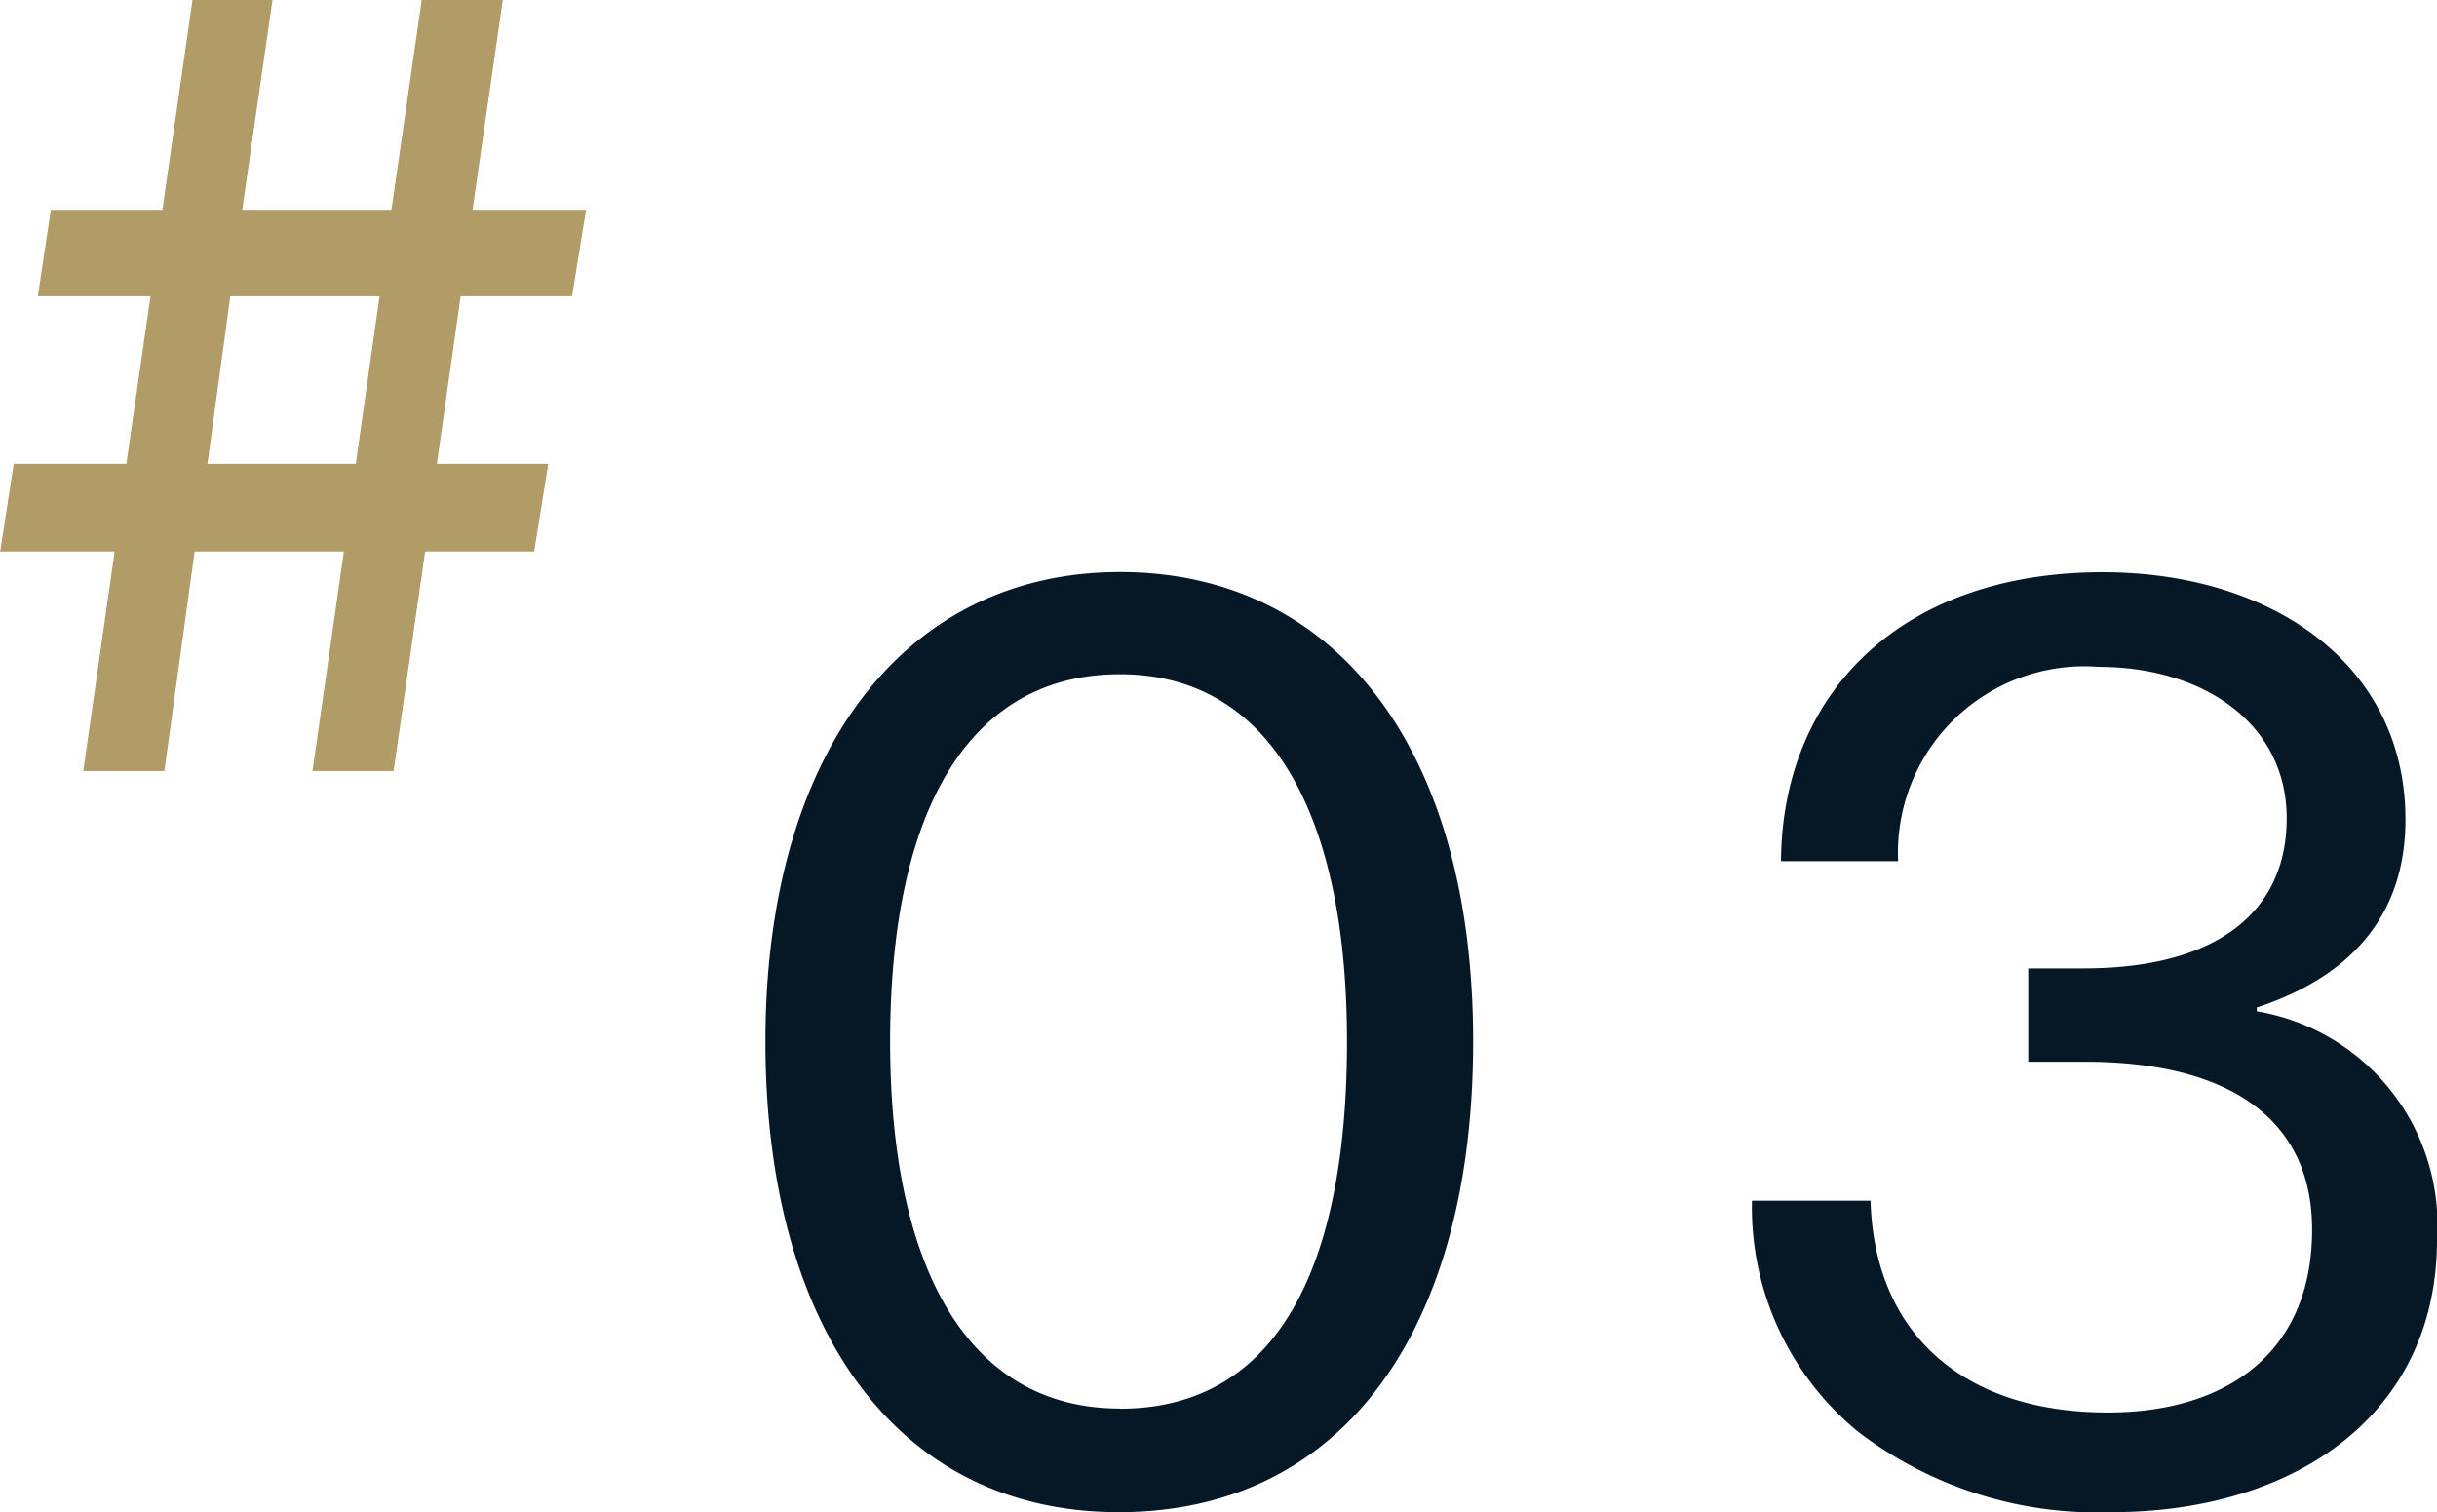
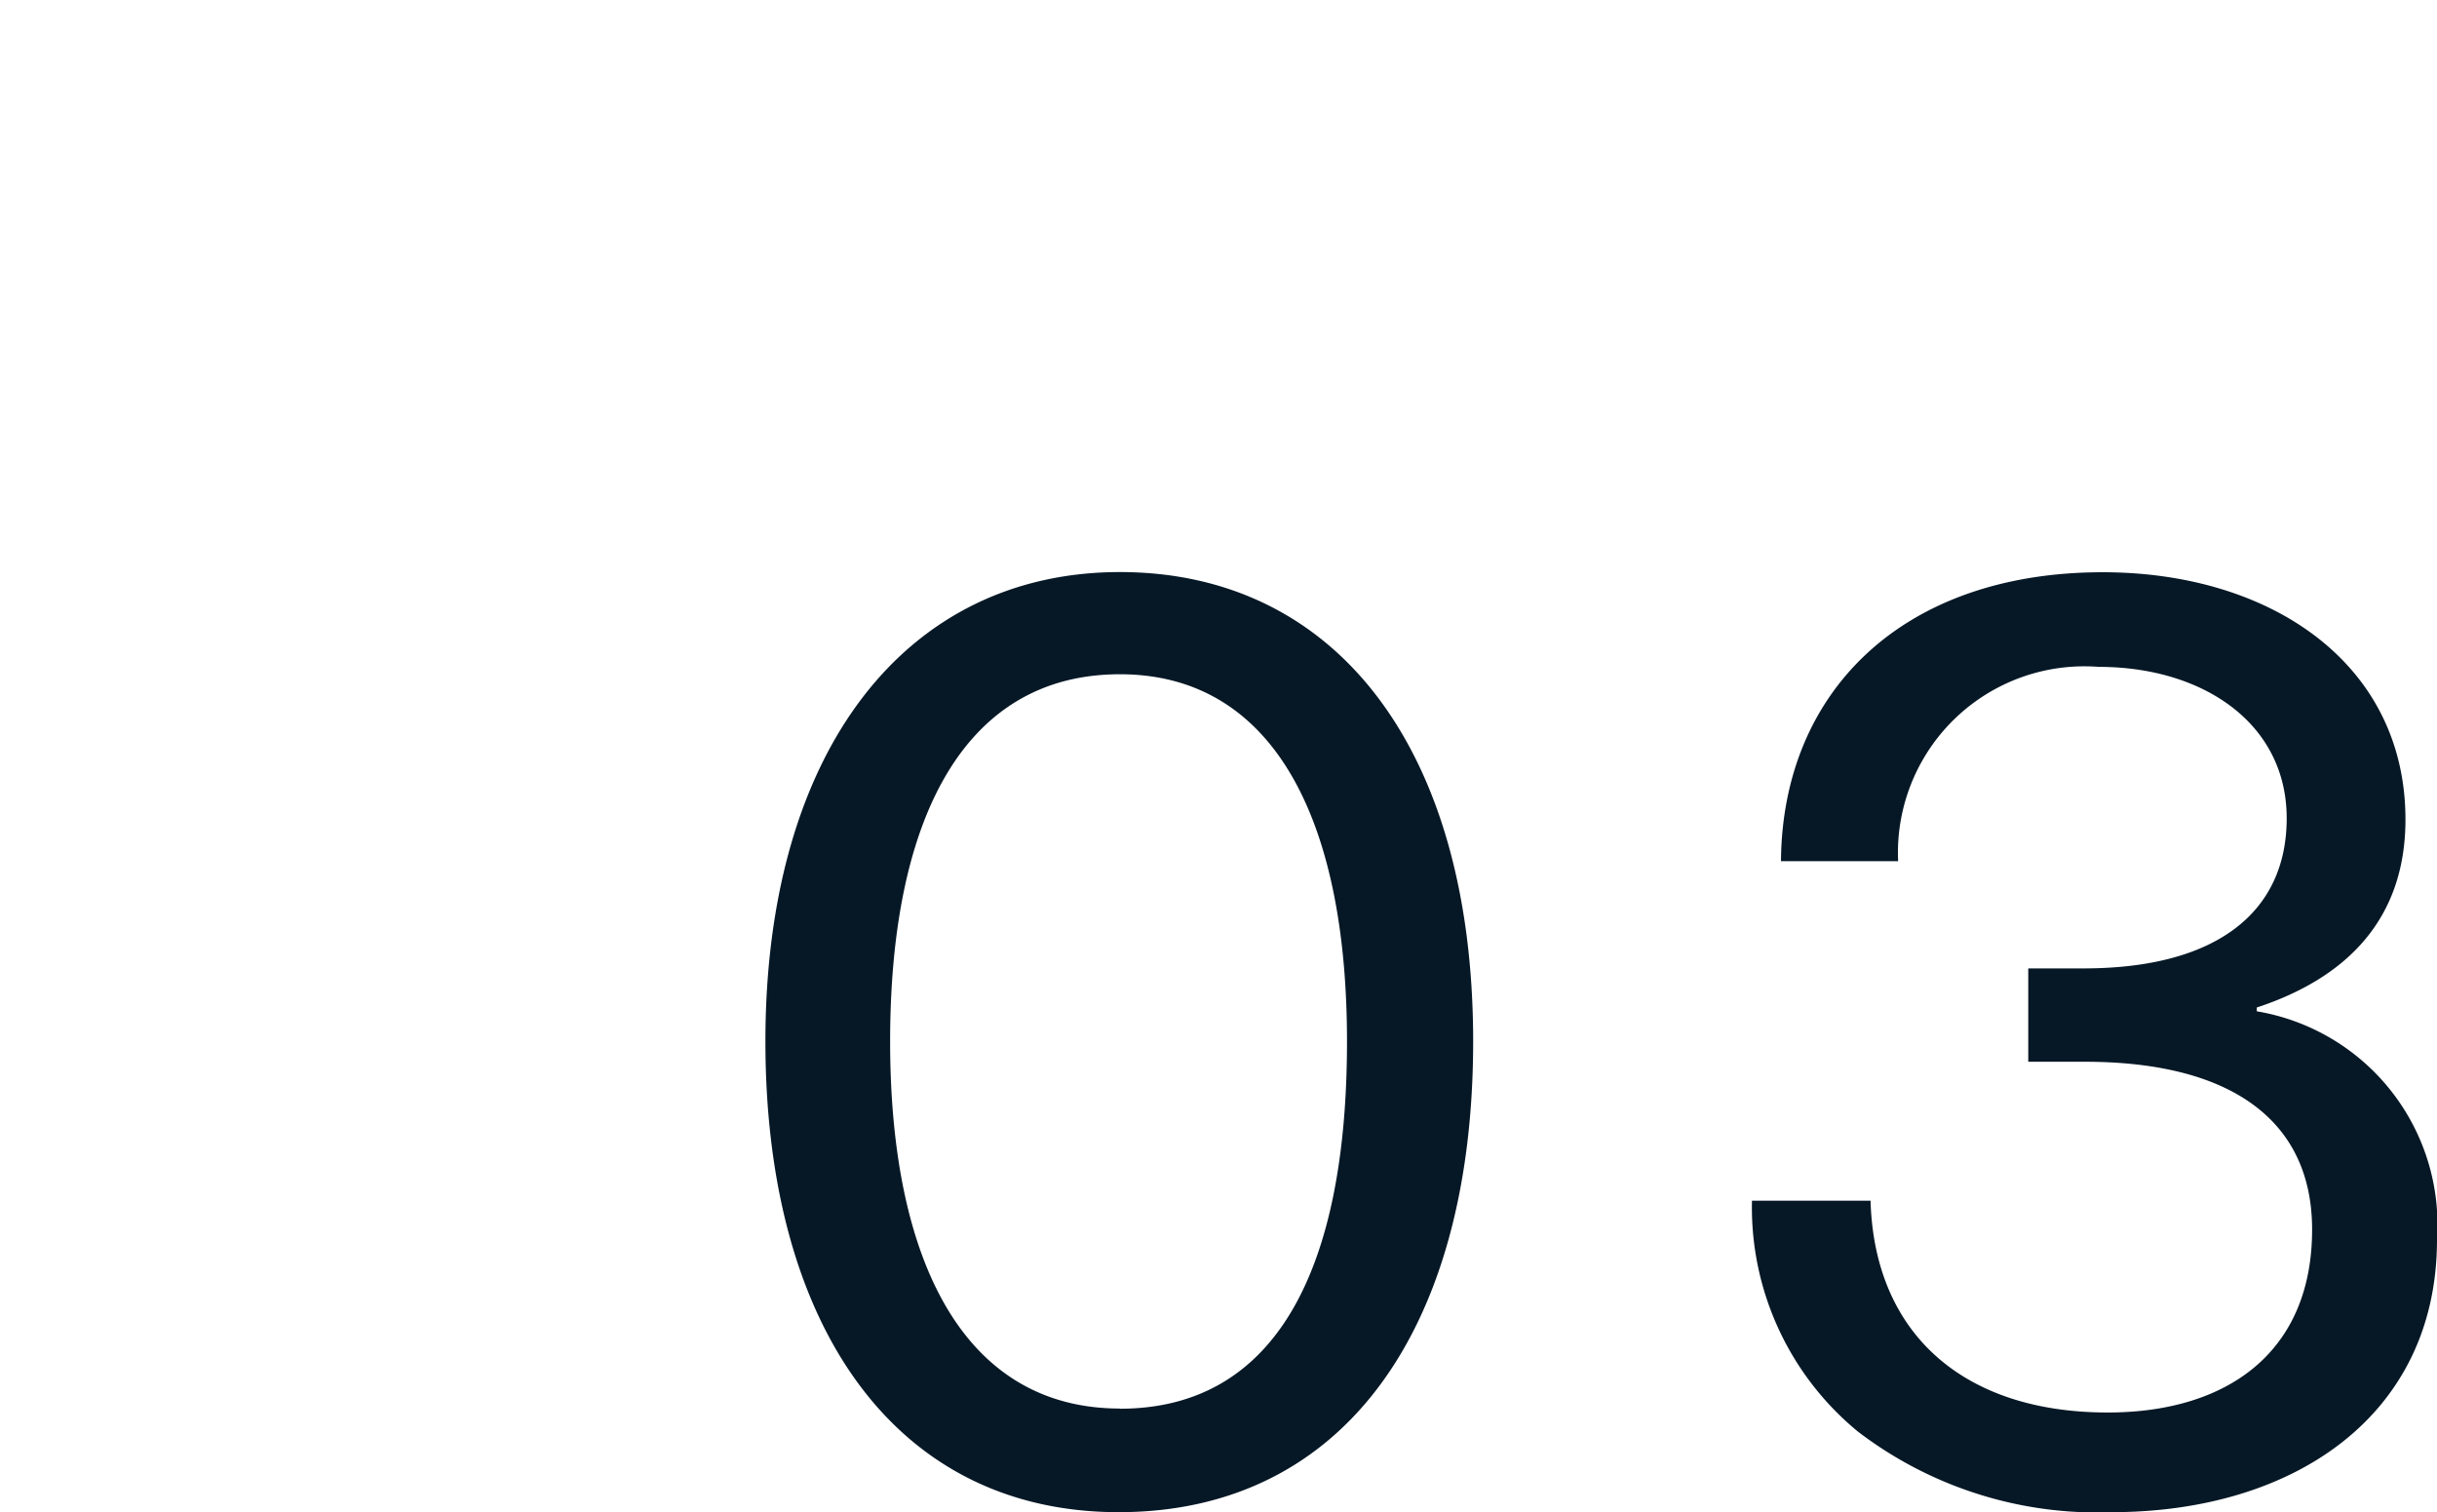
<svg xmlns="http://www.w3.org/2000/svg" width="54.088" height="33.56" viewBox="0 0 54.088 33.56">
  <g transform="translate(-460.496 -1868.888)">
    <path d="M9.324.448C14.336.448,17.192-3.64,17.192-10c0-6.5-3.052-10.416-7.84-10.416-4.76,0-7.868,3.976-7.868,10.416C1.484-3.64,4.4.448,9.324.448Zm.028-2.3c-3.416,0-5.1-3.192-5.1-8.148,0-5.012,1.68-8.148,5.1-8.148,3.388,0,5.04,3.192,5.04,8.148C14.392-4.956,12.824-1.848,9.352-1.848ZM31.36.448c4.06,0,7.224-2.156,7.224-6.048a4.807,4.807,0,0,0-4-5.068v-.084c1.96-.644,3.3-1.932,3.3-4.172,0-3.444-2.968-5.488-6.72-5.488-4.452,0-7.112,2.66-7.14,6.412h2.6a4.138,4.138,0,0,1,4.452-4.312c2.324,0,4.172,1.26,4.172,3.36,0,2.072-1.54,3.332-4.508,3.332H29.512v2.072h1.26c3.22,0,5.04,1.288,5.04,3.724,0,2.716-1.876,4.06-4.536,4.06-3.22,0-5.18-1.764-5.264-4.7H23.38a6.437,6.437,0,0,0,2.352,5.124A8.741,8.741,0,0,0,31.36.448Z" transform="translate(476 1902)" fill="#061826" />
-     <path d="M-5.664-10.536h2.5L-3.7-6.816h-2.5L-6.5-4.872H-3.96L-4.656,0h1.8l.672-4.872H1.128L.432,0h1.8l.7-4.872H5.352l.312-1.944H3.192l.528-3.72H6.192l.312-1.92H3.984l.672-4.656h-1.8l-.672,4.656H-1.128l.672-4.656H-2.232L-2.9-12.456H-5.376Zm4.272,0H1.92l-.528,3.72H-1.9Z" transform="translate(467 1886)" fill="#b19c68" />
  </g>
</svg>